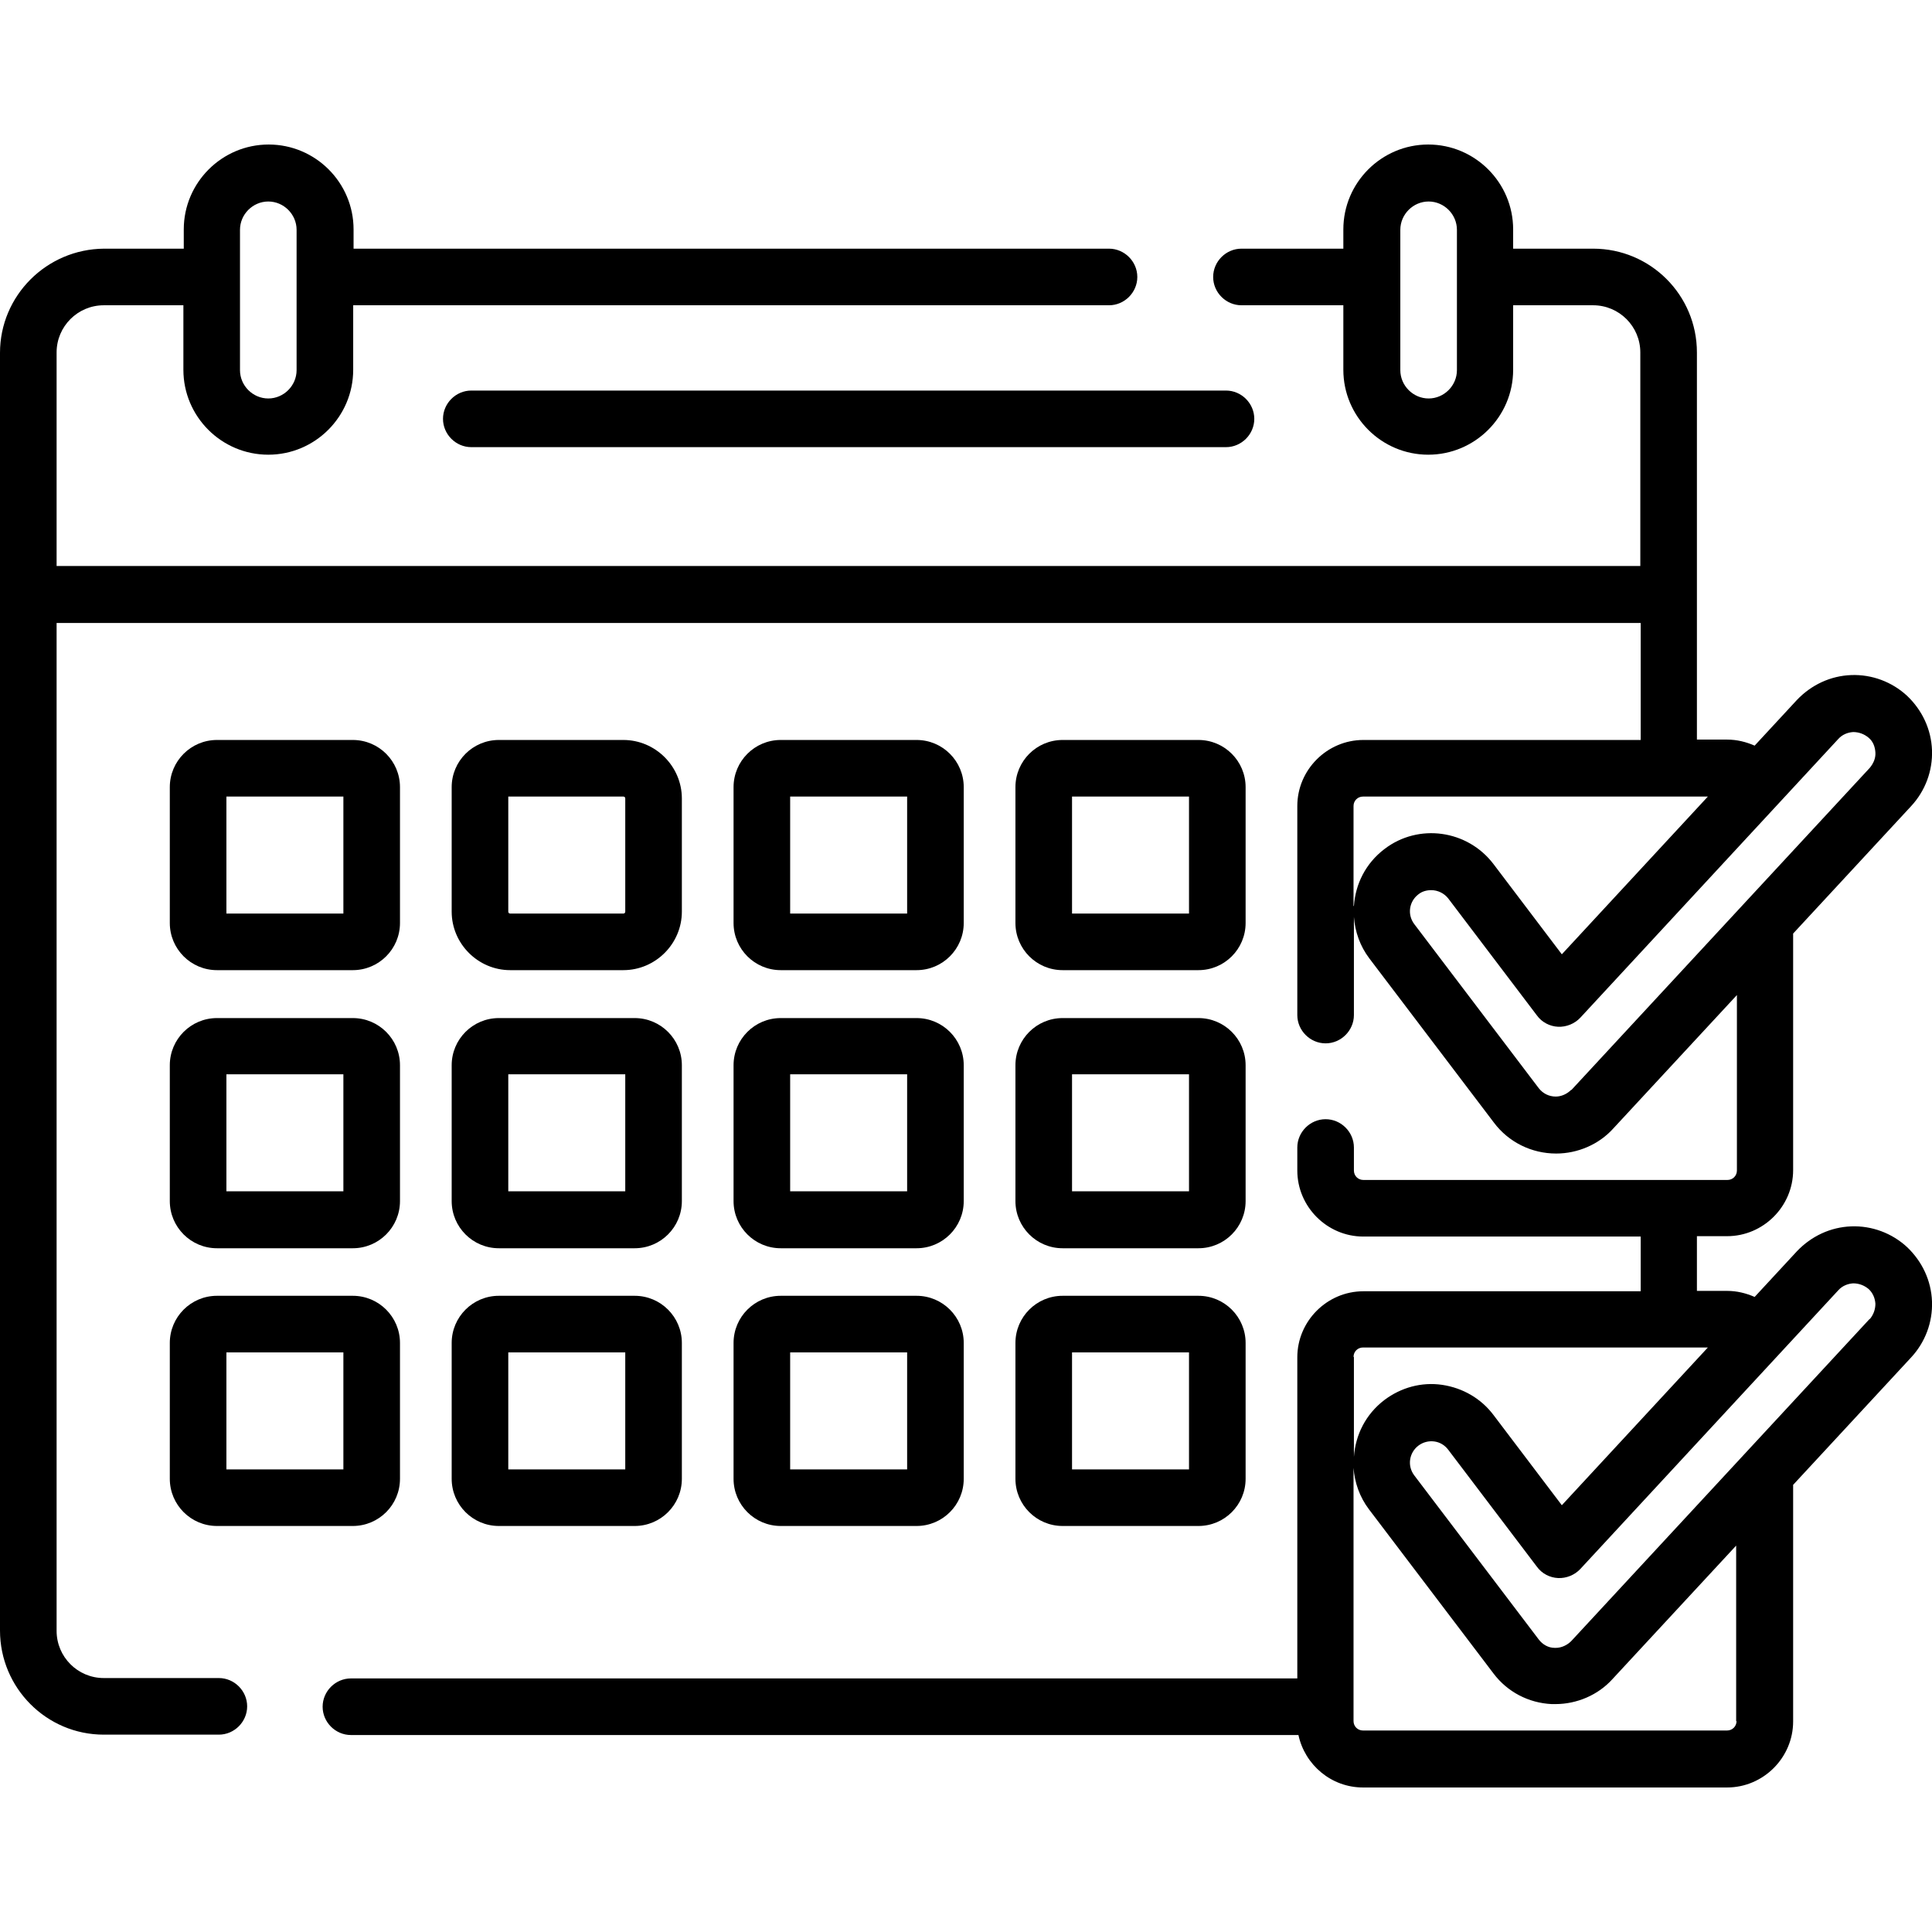
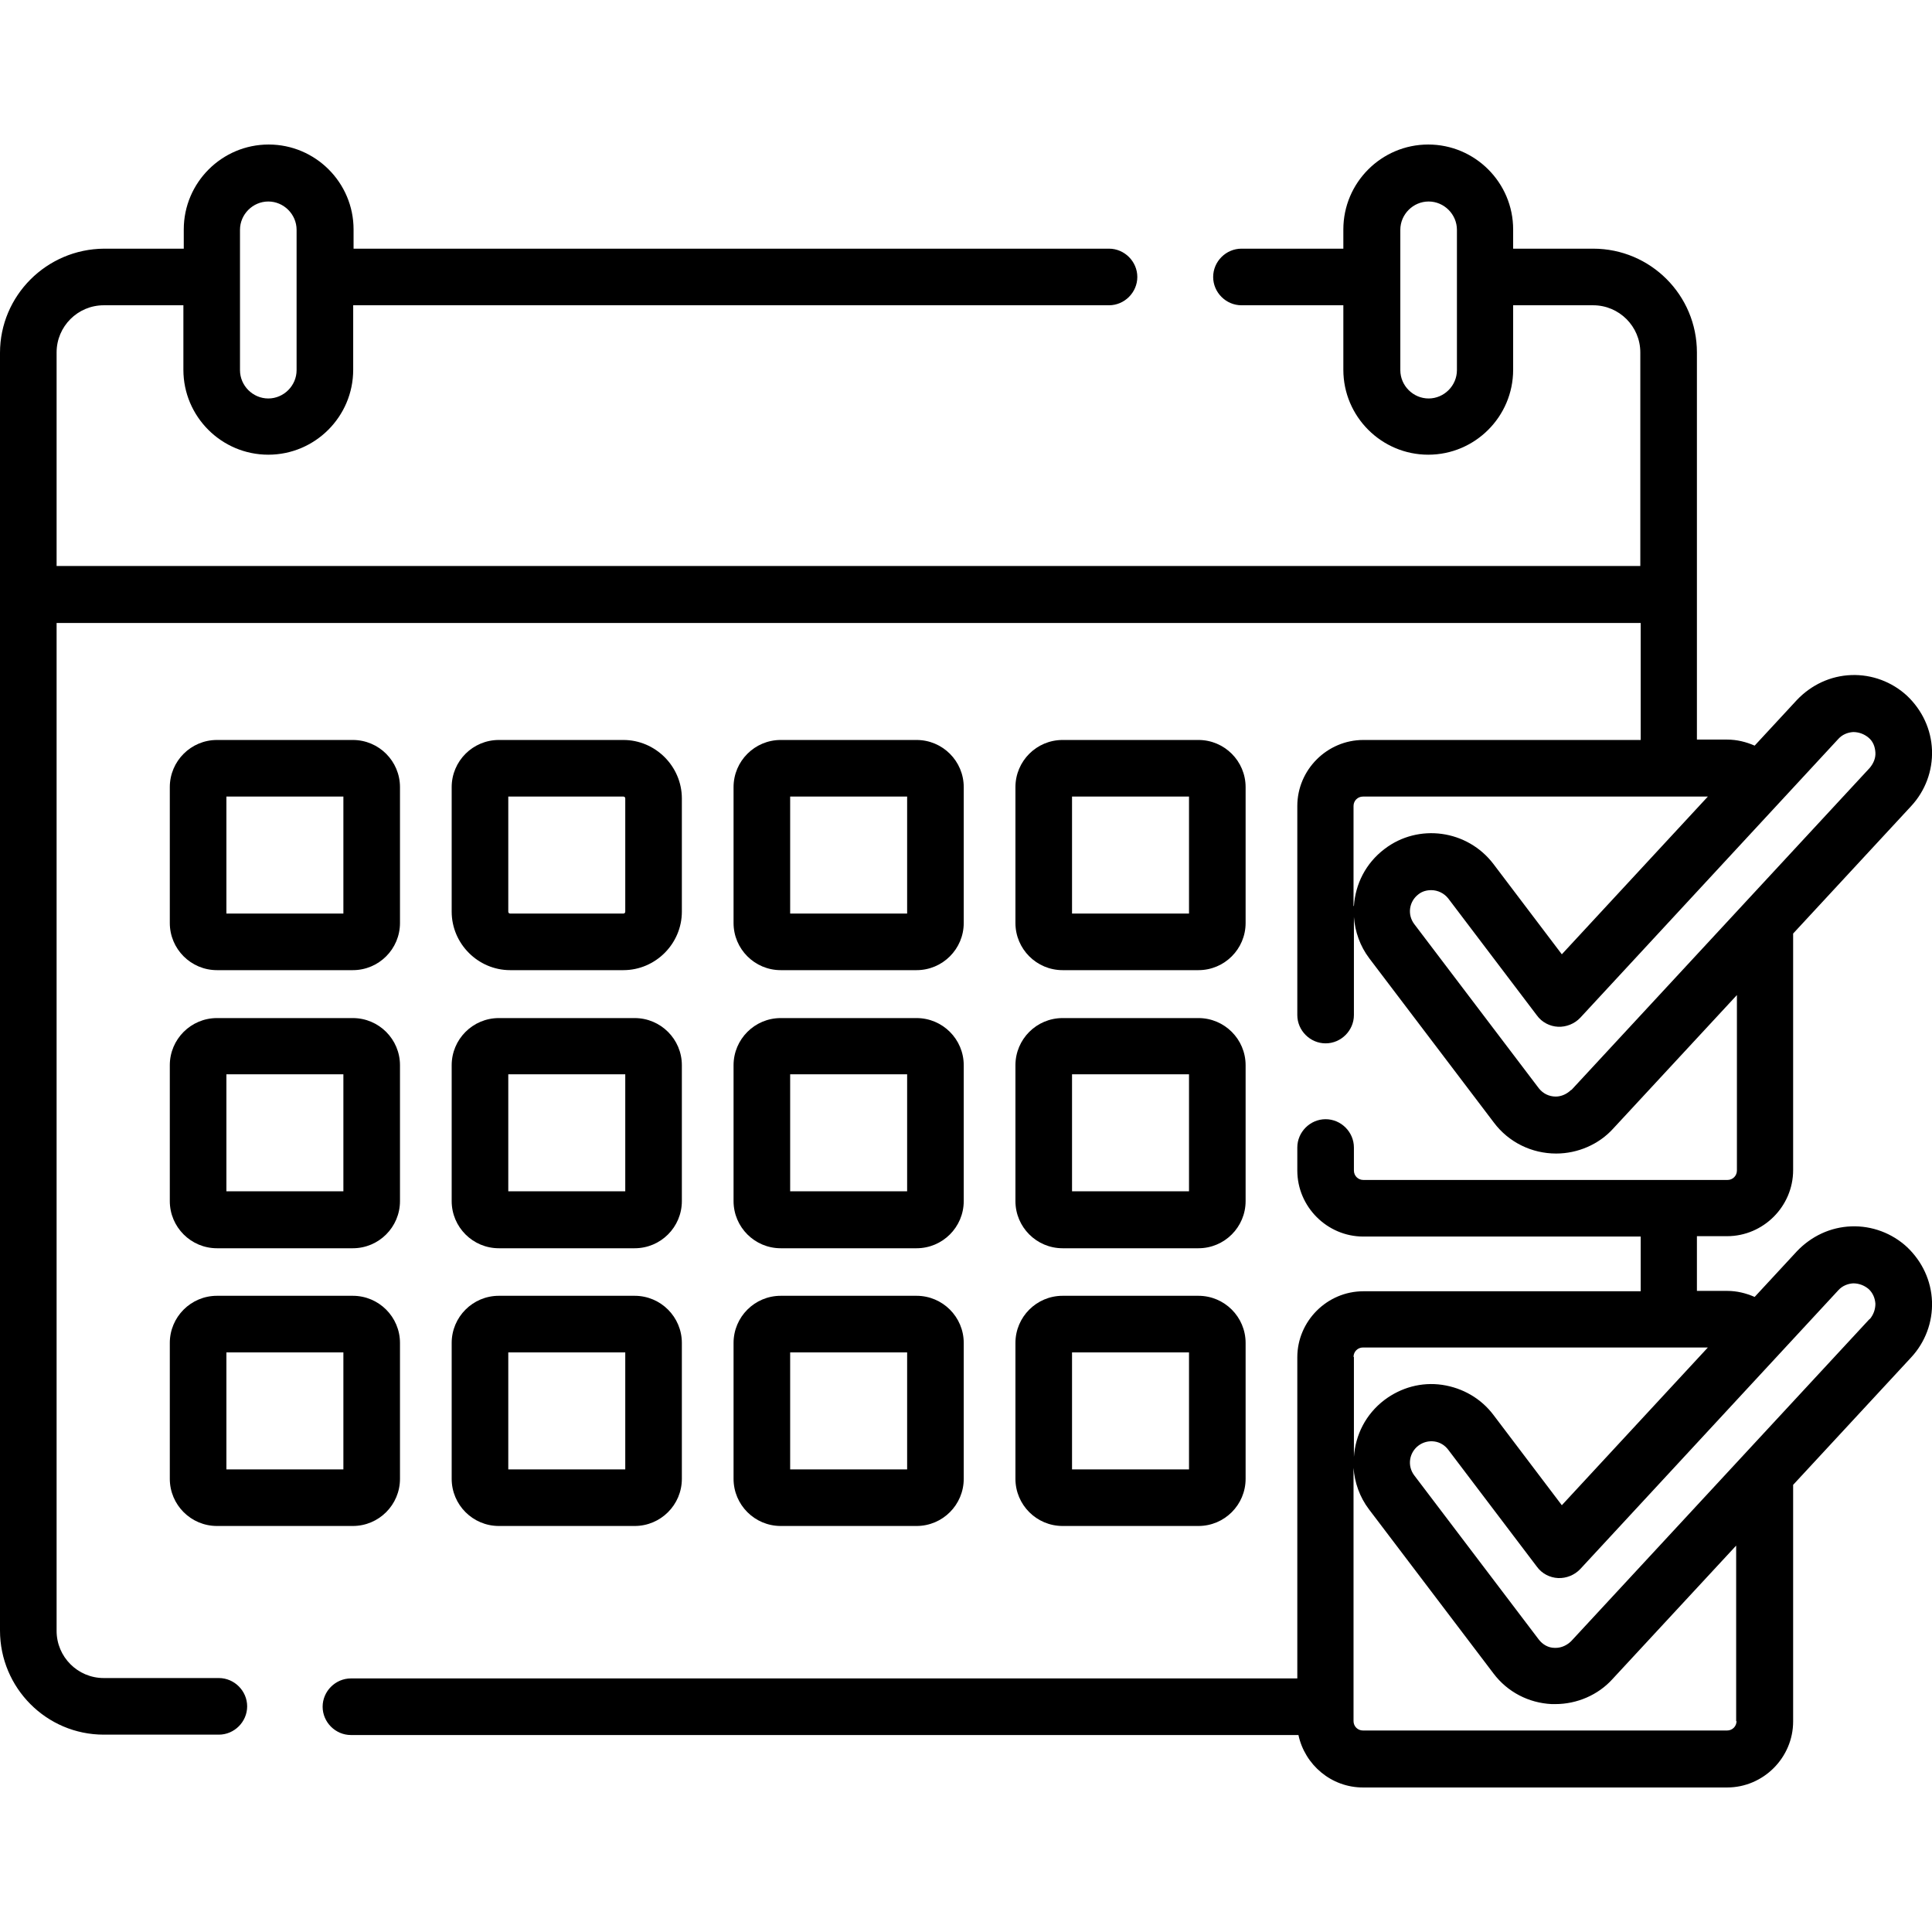
<svg xmlns="http://www.w3.org/2000/svg" id="Capa_1" version="1.1" viewBox="0 0 512 512">
-   <path d="M117.4,111c0,4.1,3.4,7.5,7.5,7.5h200c4.1,0,7.5-3.4,7.5-7.5s-3.4-7.5-7.5-7.5H124.9c-4.1,0-7.5,3.4-7.5,7.5h0Z" />
  <path d="M281.6,257.1h36c6.9,0,12.5-5.6,12.5-12.5v-36c0-6.9-5.6-12.5-12.5-12.5h-36c-6.9,0-12.5,5.6-12.5,12.5v36c0,6.9,5.6,12.5,12.5,12.5ZM284.1,211.1h31v31h-31v-31Z" />
  <path d="M490.6,325c-5.5.2-10.6,2.6-14.4,6.6l-11.2,12.1c-2.3-1-4.7-1.6-7.3-1.6h-8v-14.5h8c9.6,0,17.5-7.9,17.5-17.5v-62.7l31.3-33.8c3.7-4,5.7-9.3,5.5-14.8-.2-5.5-2.6-10.6-6.6-14.4-4-3.7-9.3-5.7-14.8-5.5-5.5.2-10.6,2.6-14.4,6.6l-11.2,12.1c-2.3-1-4.7-1.6-7.3-1.6h-8v-102.6c0-15.2-12.3-27.5-27.5-27.5h-21.2v-5.1c0-12.4-10.1-22.5-22.5-22.5s-22.5,10.1-22.5,22.5v5.1h-27c-4.1,0-7.5,3.4-7.5,7.5s3.4,7.5,7.5,7.5h27v17.1c0,12.4,10.1,22.5,22.5,22.5s22.5-10.1,22.5-22.5v-17.1h21.2c6.9,0,12.5,5.6,12.5,12.5v56.6H15v-56.6c0-6.9,5.6-12.5,12.5-12.5h21.1v17.1c0,12.4,10.1,22.5,22.5,22.5s22.5-10.1,22.5-22.5v-17.1h200.3c4.1,0,7.5-3.4,7.5-7.5s-3.4-7.5-7.5-7.5H93.7v-5.1c0-12.4-10.1-22.5-22.5-22.5s-22.5,10.1-22.5,22.5v5.1h-21.1C12.3,66,0,78.4,0,93.5v338.6C0,447.3,12.3,459.7,27.5,459.7h30.5c4.1,0,7.5-3.4,7.5-7.5s-3.4-7.5-7.5-7.5h-30.5c-6.9,0-12.5-5.6-12.5-12.5V165.1h419.8v31h-73.5c-9.6,0-17.5,7.9-17.5,17.5v55.4c0,4.1,3.4,7.5,7.5,7.5s7.5-3.4,7.5-7.5v-26c.3,3.9,1.6,7.7,4.1,11l33,43.5c3.9,5.2,10,8.2,16.5,8.2,5.7,0,11.3-2.4,15.1-6.6l32.8-35.4v46.5c0,1.4-1.1,2.5-2.5,2.5h-96.5c-1.4,0-2.5-1.1-2.5-2.5v-6.1c0-4.1-3.4-7.5-7.5-7.5s-7.5,3.4-7.5,7.5v6.1c0,9.6,7.9,17.5,17.5,17.5h73.5v14.5h-73.5c-9.6,0-17.5,7.9-17.5,17.5v85.1H93c-4.1,0-7.5,3.4-7.5,7.5s3.4,7.5,7.5,7.5h251.1c1.7,7.9,8.7,13.9,17.1,13.9h96.5c9.6,0,17.5-7.9,17.5-17.5v-62.7l31.3-33.8c3.7-4,5.7-9.3,5.5-14.8-.2-5.5-2.6-10.6-6.6-14.4-4-3.7-9.3-5.7-14.8-5.5h0ZM386.1,98.1c0,4.1-3.4,7.5-7.5,7.5s-7.5-3.4-7.5-7.5v-37.2c0-4.1,3.4-7.5,7.5-7.5s7.5,3.4,7.5,7.5v37.2ZM63.6,60.9c0-4.1,3.4-7.5,7.5-7.5s7.5,3.4,7.5,7.5v37.2c0,4.1-3.4,7.5-7.5,7.5s-7.5-3.4-7.5-7.5v-37.2ZM358.7,240.1v-26.5c0-1.4,1.1-2.5,2.5-2.5h91.4l-38.7,41.8-18.1-23.9c-6.9-9.1-19.9-10.9-28.9-4-5,3.8-7.7,9.3-8.1,15.1h0ZM416.4,288.8c-1.1,1.1-2.6,1.8-4.1,1.8-1.8,0-3.4-.8-4.5-2.2l-33-43.5c-1.9-2.5-1.4-6,1.1-7.9,1-.8,2.2-1.1,3.4-1.1,1.7,0,3.4.8,4.5,2.2l23.5,31c1.3,1.8,3.4,2.9,5.6,3,2.2.1,4.4-.8,5.9-2.4l68.4-73.9c1-1.1,2.4-1.7,3.9-1.8,1.5,0,2.9.5,4.1,1.5s1.7,2.4,1.8,3.9-.5,2.9-1.5,4.1l-79.1,85.4ZM358.7,359.6c0-1.4,1.1-2.5,2.5-2.5h91.4l-38.7,41.8-18.1-23.9c-3.3-4.4-8.2-7.2-13.6-8-5.5-.8-10.9.7-15.3,4-5,3.8-7.7,9.3-8.1,15.1v-26.5h0ZM460.2,456.1c0,1.4-1.1,2.5-2.5,2.5h-96.5c-1.4,0-2.5-1.1-2.5-2.5v-67.1c.3,3.9,1.6,7.7,4.1,11l33,43.5c3.7,4.9,9.3,7.8,15.4,8.1.3,0,.7,0,1,0,5.7,0,11.3-2.4,15.1-6.6l32.8-35.4v46.5h0ZM495.5,349.5l-79.1,85.4c-1.1,1.1-2.6,1.8-4.1,1.8s-.2,0-.3,0c-1.7,0-3.2-.9-4.2-2.2l-33-43.5c-1.9-2.5-1.4-6,1.1-7.9,1.2-.9,2.7-1.3,4.2-1.1,1.5.2,2.8,1,3.7,2.2l23.5,31c1.3,1.8,3.4,2.9,5.6,3,2.2.1,4.4-.8,5.9-2.4l68.4-73.9c1-1.1,2.4-1.7,3.9-1.8,1.5,0,2.9.5,4.1,1.5,1.1,1,1.7,2.4,1.8,3.9,0,1.5-.5,2.9-1.5,4.1h0Z" />
  <path d="M269.1,318.3c0,6.9,5.6,12.5,12.5,12.5h36c6.9,0,12.5-5.6,12.5-12.5v-36c0-6.9-5.6-12.5-12.5-12.5h-36c-6.9,0-12.5,5.6-12.5,12.5v36ZM284.1,284.7h31v31h-31v-31Z" />
  <path d="M269.1,391.9c0,6.9,5.6,12.5,12.5,12.5h36c6.9,0,12.5-5.6,12.5-12.5v-36c0-6.9-5.6-12.5-12.5-12.5h-36c-6.9,0-12.5,5.6-12.5,12.5v36ZM284.1,358.4h31v31h-31v-31Z" />
  <path d="M57.5,257.1h36c6.9,0,12.5-5.6,12.5-12.5v-36c0-6.9-5.6-12.5-12.5-12.5h-36c-6.9,0-12.5,5.6-12.5,12.5v36c0,6.9,5.6,12.5,12.5,12.5ZM60,211.1h31v31h-31v-31Z" />
  <path d="M135.2,257.1h30c8.5,0,15.5-7,15.5-15.5v-30c0-8.5-7-15.5-15.5-15.5h-33c-6.9,0-12.5,5.6-12.5,12.5v33c0,8.5,7,15.5,15.5,15.5ZM134.7,211.1h30.5c.3,0,.5.2.5.5v30c0,.3-.2.5-.5.5h-30c-.3,0-.5-.2-.5-.5v-30.5Z" />
  <path d="M206.9,257.1h36c6.9,0,12.5-5.6,12.5-12.5v-36c0-6.9-5.6-12.5-12.5-12.5h-36c-6.9,0-12.5,5.6-12.5,12.5v36c0,6.9,5.6,12.5,12.5,12.5ZM209.4,211.1h31v31h-31v-31Z" />
  <path d="M45,318.3c0,6.9,5.6,12.5,12.5,12.5h36c6.9,0,12.5-5.6,12.5-12.5v-36c0-6.9-5.6-12.5-12.5-12.5h-36c-6.9,0-12.5,5.6-12.5,12.5v36ZM60,284.7h31v31h-31v-31Z" />
  <path d="M119.7,318.3c0,6.9,5.6,12.5,12.5,12.5h36c6.9,0,12.5-5.6,12.5-12.5v-36c0-6.9-5.6-12.5-12.5-12.5h-36c-6.9,0-12.5,5.6-12.5,12.5v36ZM134.7,284.7h31v31h-31v-31Z" />
  <path d="M194.4,318.3c0,6.9,5.6,12.5,12.5,12.5h36c6.9,0,12.5-5.6,12.5-12.5v-36c0-6.9-5.6-12.5-12.5-12.5h-36c-6.9,0-12.5,5.6-12.5,12.5v36ZM209.4,284.7h31v31h-31v-31Z" />
  <path d="M45,391.9c0,6.9,5.6,12.5,12.5,12.5h36c6.9,0,12.5-5.6,12.5-12.5v-36c0-6.9-5.6-12.5-12.5-12.5h-36c-6.9,0-12.5,5.6-12.5,12.5v36ZM60,358.4h31v31h-31v-31Z" />
  <path d="M119.7,391.9c0,6.9,5.6,12.5,12.5,12.5h36c6.9,0,12.5-5.6,12.5-12.5v-36c0-6.9-5.6-12.5-12.5-12.5h-36c-6.9,0-12.5,5.6-12.5,12.5v36ZM134.7,358.4h31v31h-31v-31Z" />
  <path d="M194.4,391.9c0,6.9,5.6,12.5,12.5,12.5h36c6.9,0,12.5-5.6,12.5-12.5v-36c0-6.9-5.6-12.5-12.5-12.5h-36c-6.9,0-12.5,5.6-12.5,12.5v36ZM209.4,358.4h31v31h-31v-31Z" />
</svg>